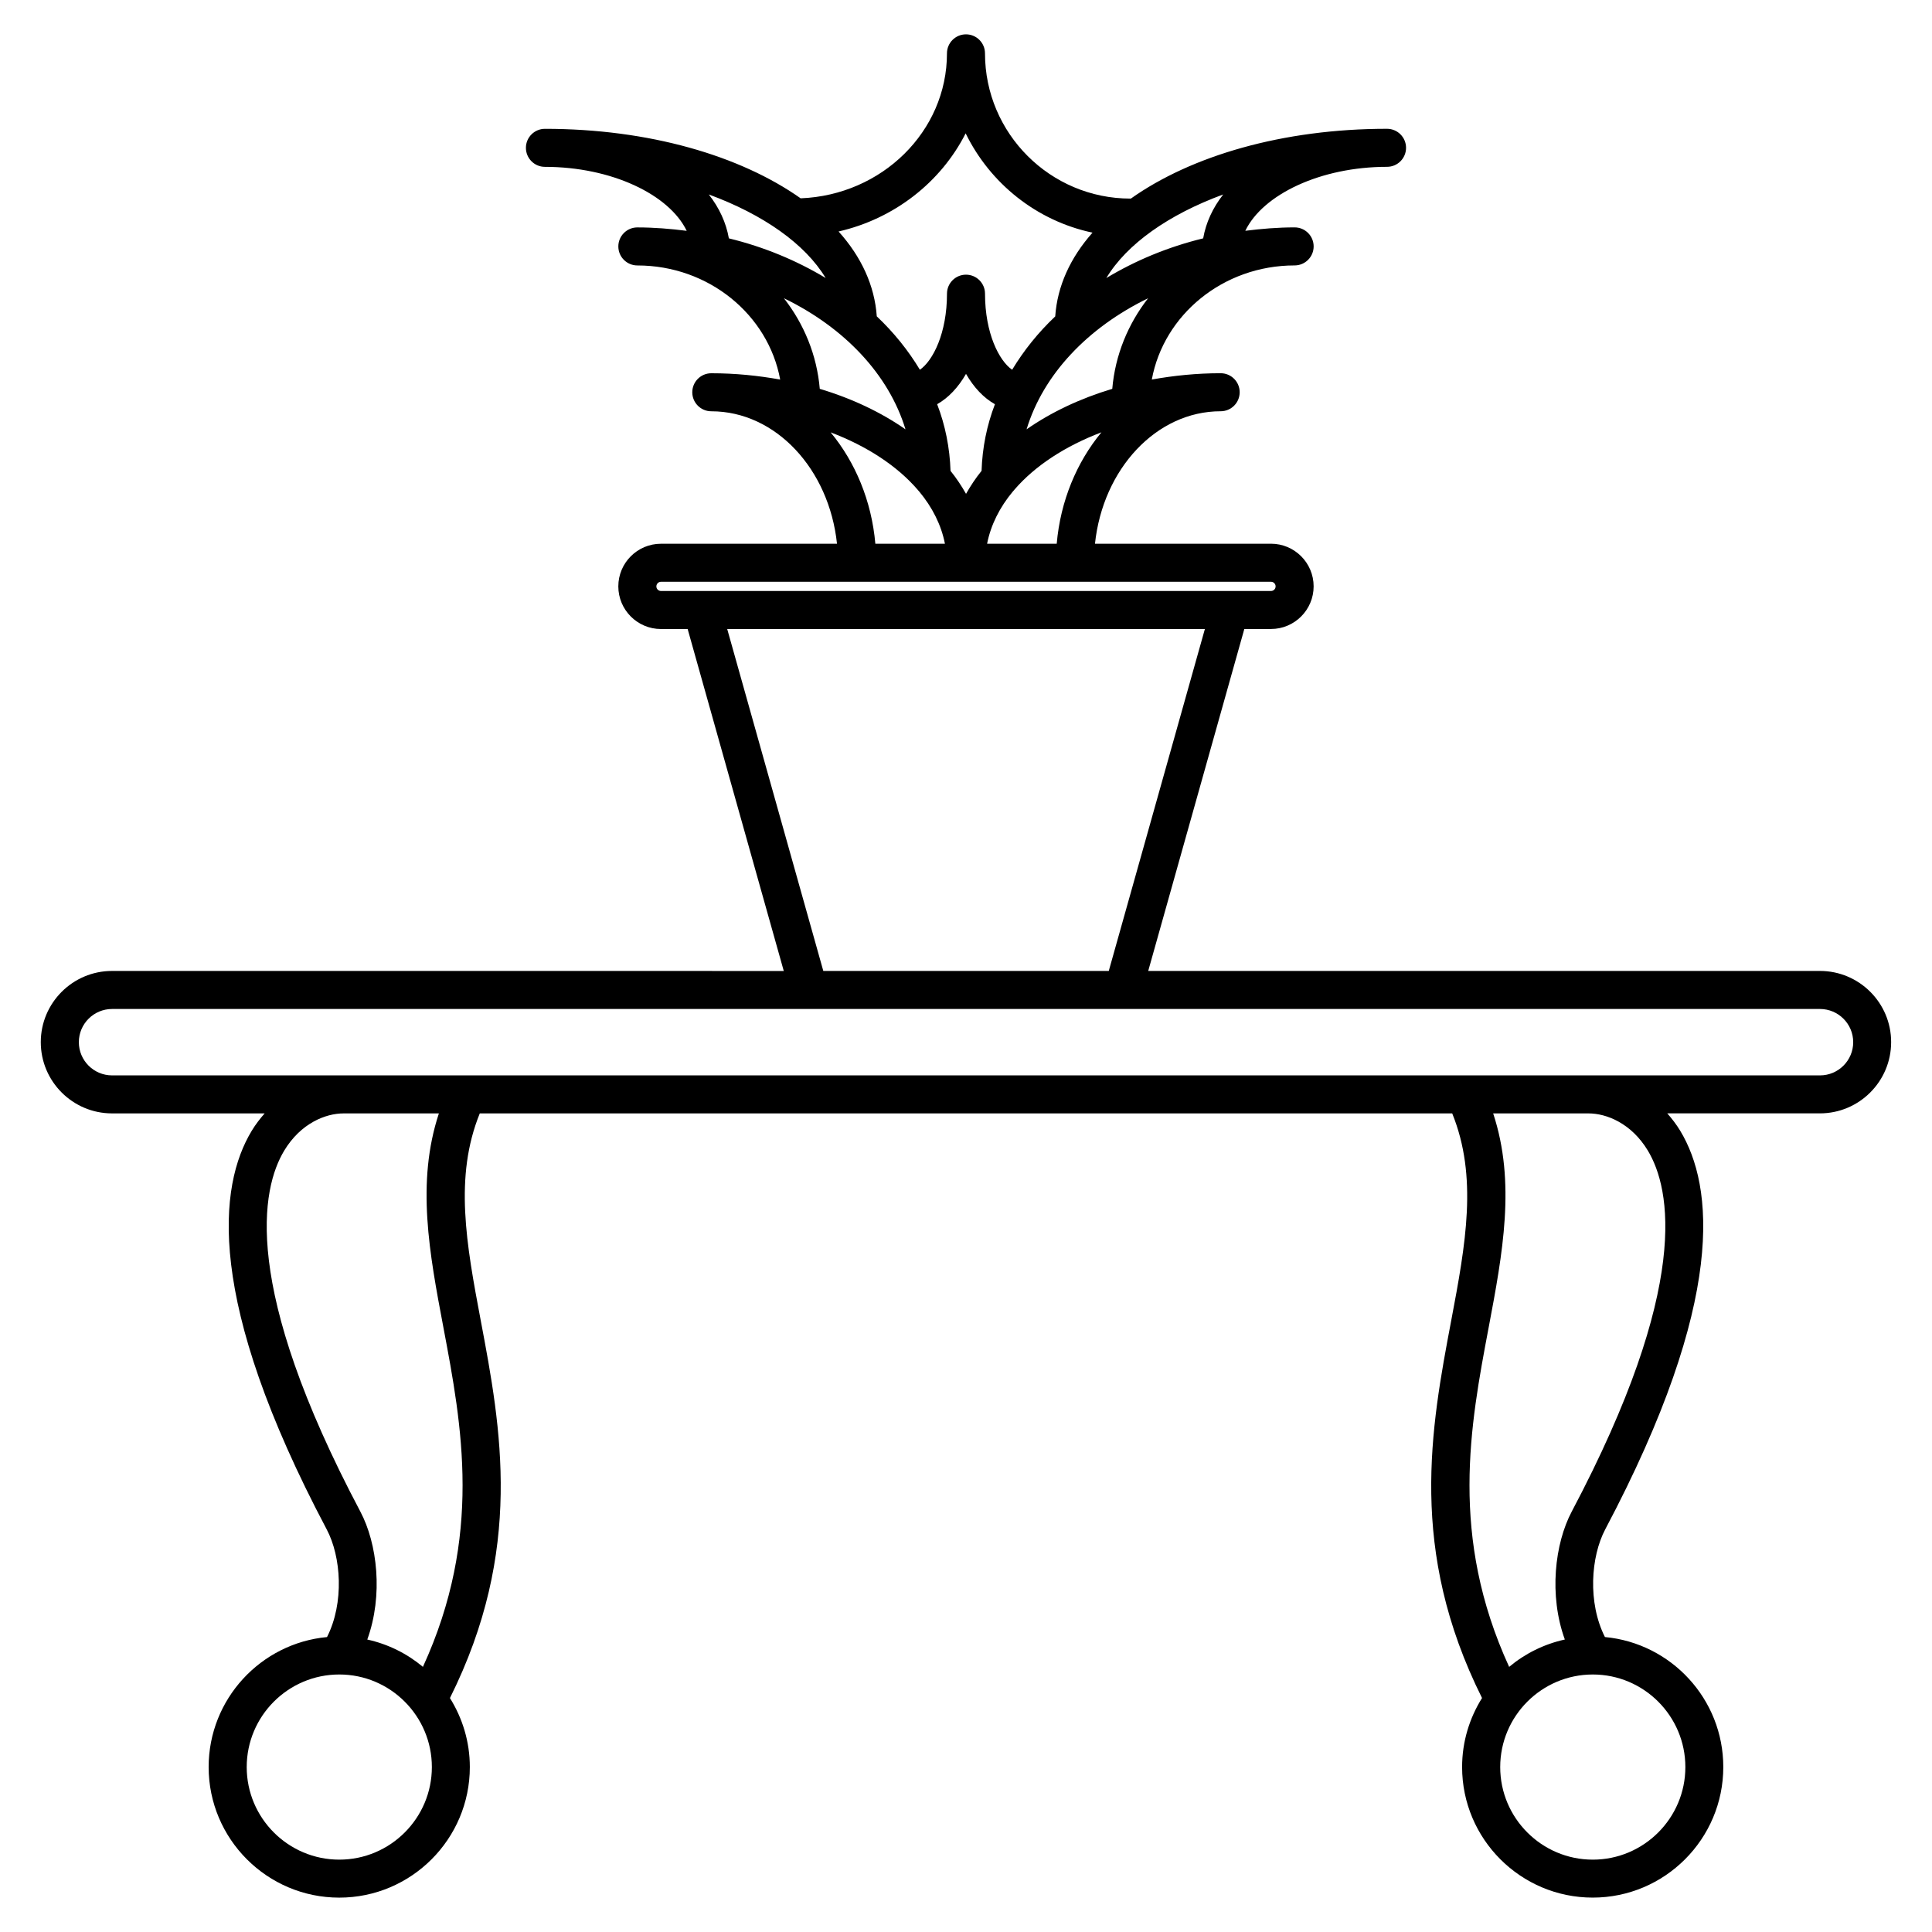
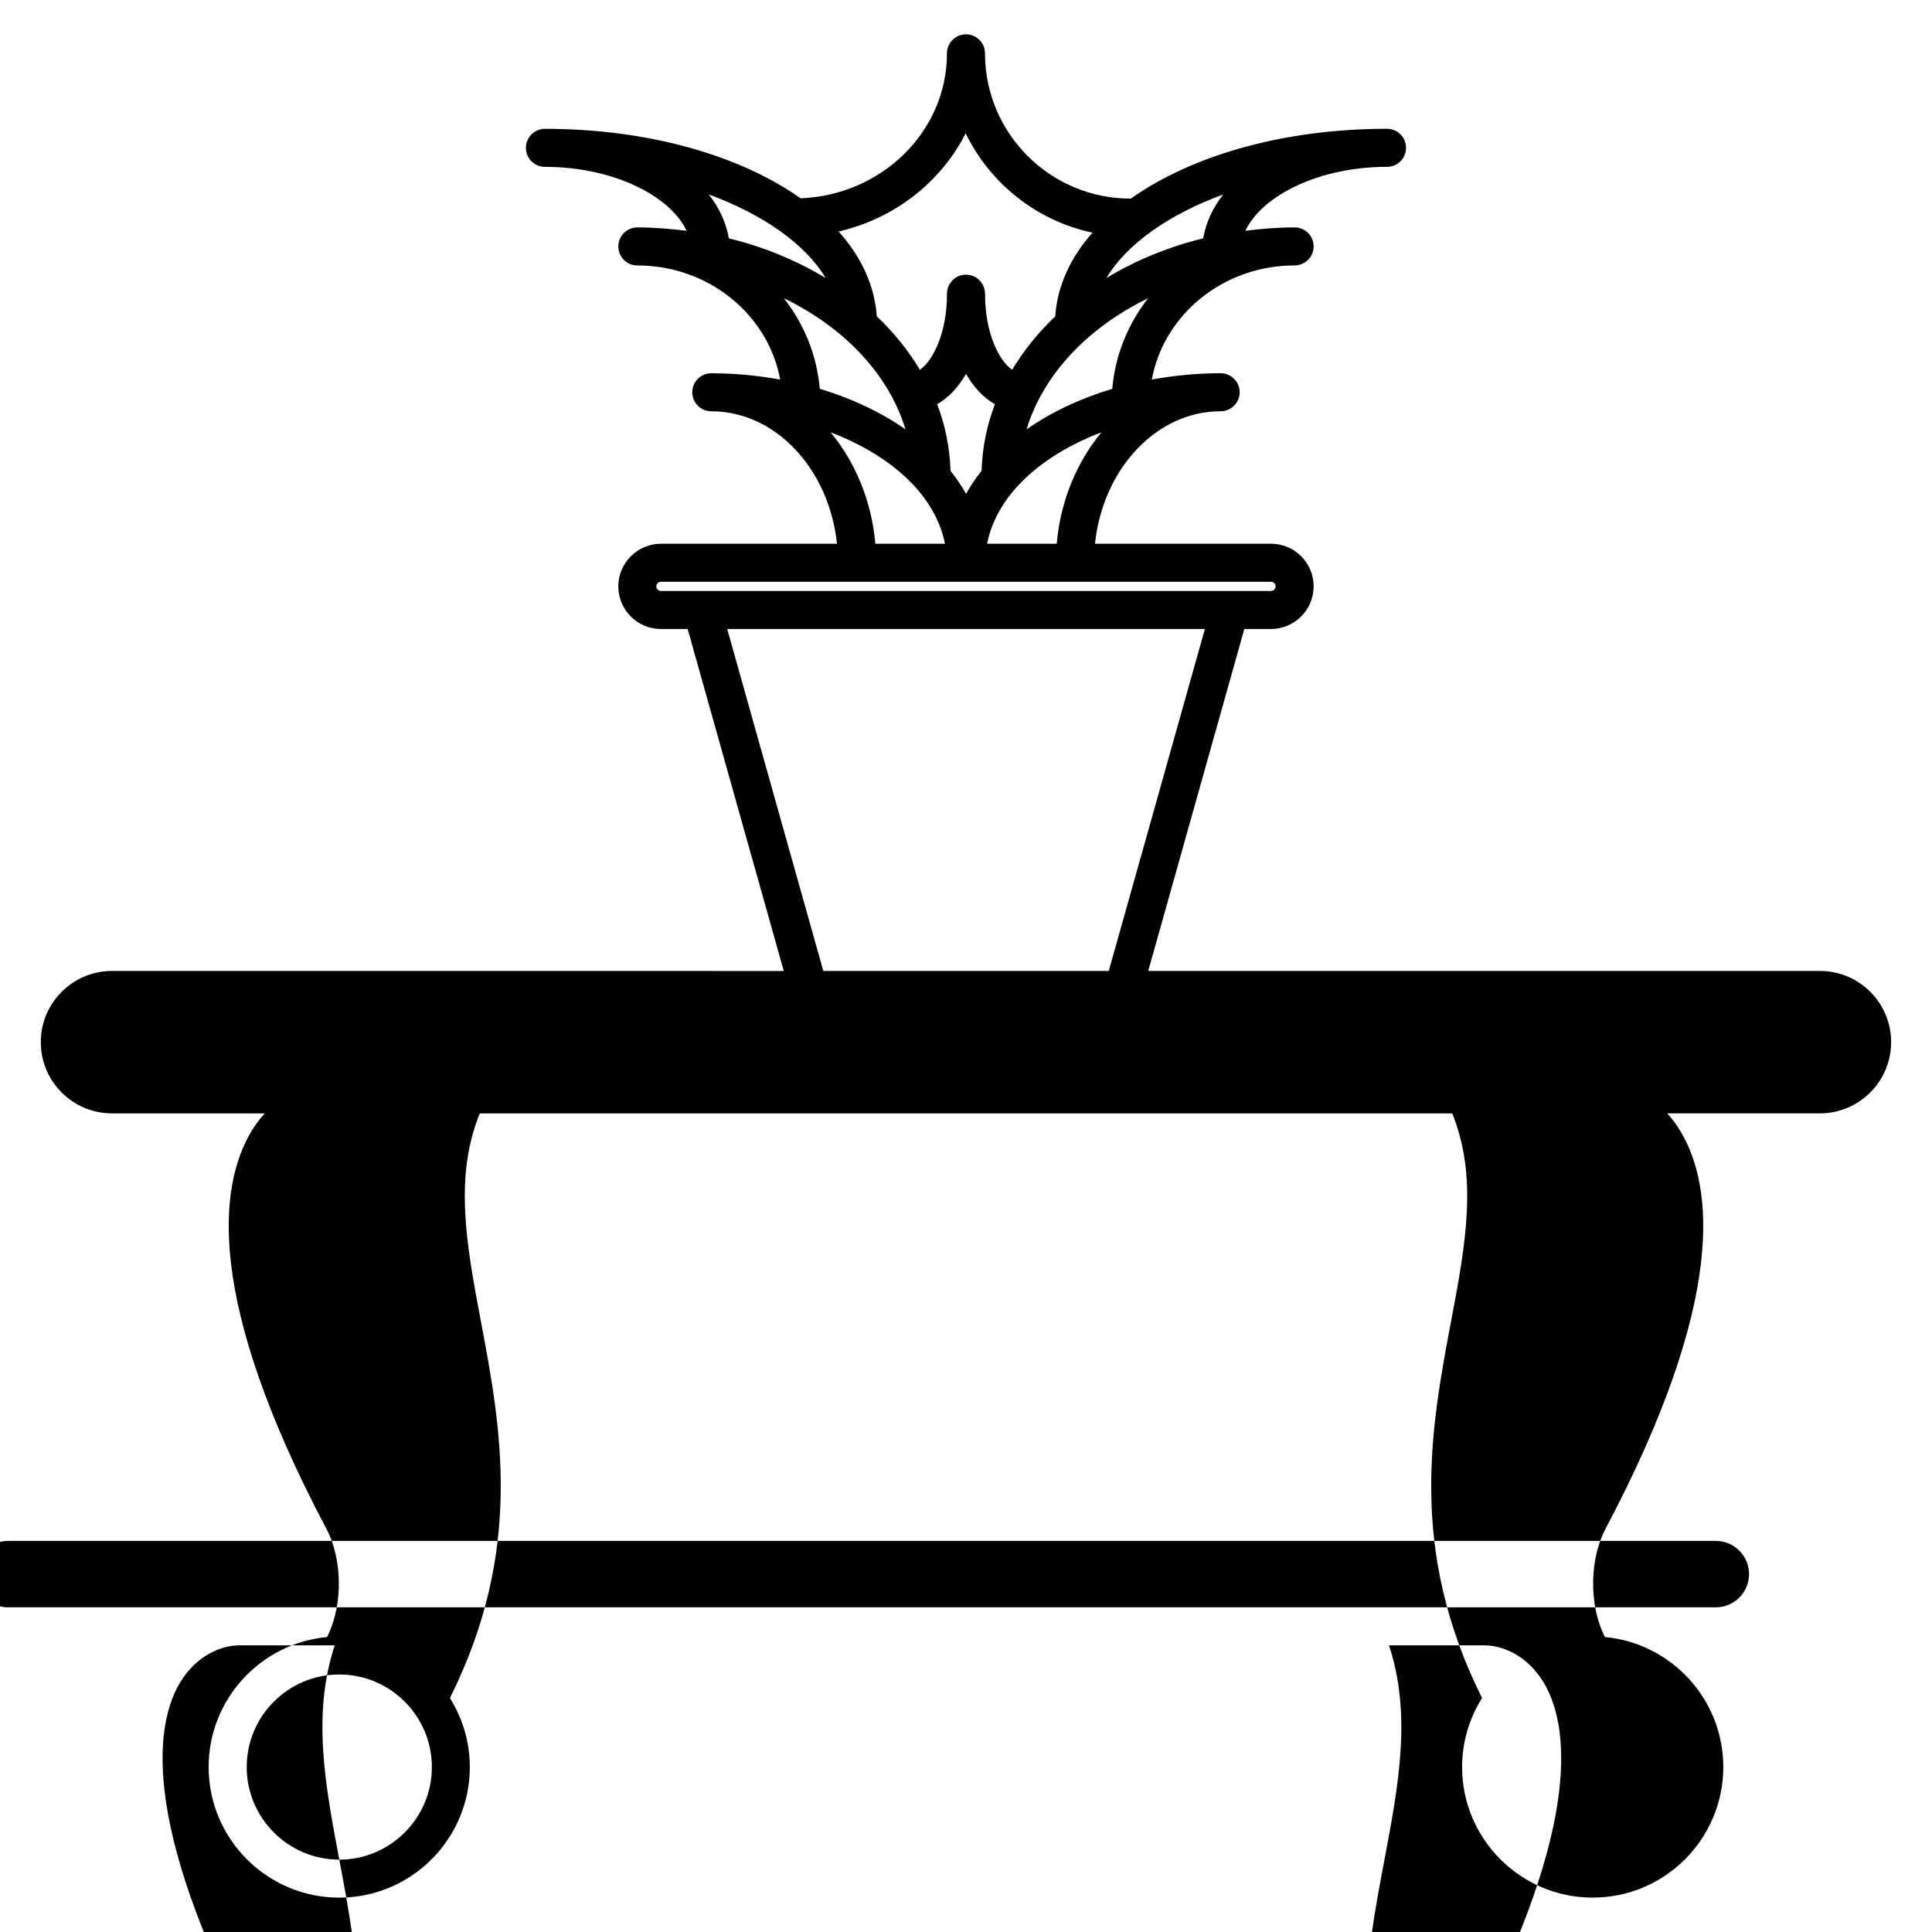
<svg xmlns="http://www.w3.org/2000/svg" fill="#000000" width="800px" height="800px" version="1.1" viewBox="144 144 512 512">
-   <path d="m626.31 401.31h-178.02l25.469-90.621h7.07c6.227 0 11.297-5.066 11.297-11.301 0-6.227-5.066-11.297-11.297-11.297h-46.648c2.086-19.758 16.211-35.105 33.309-35.105 2.785 0 5.039-2.258 5.039-5.039s-2.254-5.039-5.039-5.039c-6.312 0-12.41 0.621-18.246 1.672 3.148-17.148 18.898-30.242 37.848-30.242 2.785 0 5.039-2.258 5.039-5.039s-2.254-5.039-5.039-5.039c-4.457 0-8.801 0.363-13.074 0.902 4.656-9.645 19.957-16.953 37.562-16.953 2.785 0 5.039-2.258 5.039-5.039s-2.254-5.039-5.039-5.039c-27.613 0-51.871 7.141-67.914 18.512-0.023 0-0.047-0.016-0.07-0.016-21.262 0.008-38.562-17.266-38.562-38.488 0-2.781-2.258-5.039-5.039-5.039s-5.039 2.258-5.039 5.039c0 20.695-17.254 37.578-38.777 38.414-16.043-11.316-40.23-18.414-67.766-18.414-2.781 0-5.039 2.258-5.039 5.039s2.258 5.039 5.039 5.039c17.613 0 32.914 7.309 37.57 16.953-4.273-0.539-8.613-0.902-13.078-0.902-2.781 0-5.039 2.258-5.039 5.039s2.258 5.039 5.039 5.039c18.949 0 34.703 13.094 37.852 30.242-5.844-1.055-11.941-1.672-18.254-1.672-2.781 0-5.039 2.258-5.039 5.039s2.258 5.039 5.039 5.039c17.098 0 31.23 15.348 33.312 35.105h-46.652c-6.231 0-11.301 5.066-11.301 11.297 0 6.231 5.066 11.301 11.301 11.301h7.074l25.473 90.621-178.02-0.008c-10.41 0-18.879 8.469-18.879 18.871 0 10.41 8.469 18.879 18.879 18.879h40.449c-1.223 1.402-2.402 2.906-3.457 4.66-8.734 14.516-12.379 44.605 19.895 105.57 3.844 7.254 4.695 19.445 0.09 28.547-17.566 1.641-31.371 16.461-31.371 34.449 0 19.086 15.527 34.605 34.613 34.605s34.605-15.523 34.605-34.605c0-6.715-1.953-12.969-5.273-18.285 19.578-39.238 13.559-71.496 8.168-100.03-3.848-20.383-7.078-38.125-0.258-54.914h257.7c6.82 16.793 3.594 34.531-0.262 54.914-5.391 28.527-11.418 60.781 8.168 100.02-3.324 5.316-5.281 11.574-5.281 18.289 0 19.086 15.527 34.605 34.613 34.605 19.086 0 34.605-15.523 34.605-34.605 0-17.992-13.801-32.809-31.367-34.449-4.602-9.094-3.75-21.285 0.086-28.547 32.273-60.965 28.637-91.059 19.895-105.57-1.055-1.754-2.231-3.254-3.457-4.66h40.445c10.41 0 18.879-8.469 18.879-18.879 0.012-10.402-8.457-18.867-18.867-18.867zm-202.27-113.21h-18.449c0.973-4.957 3.316-9.648 6.848-13.875 0.16-0.152 0.289-0.324 0.43-0.5 5.422-6.281 13.41-11.508 23.023-15.156-6.516 7.871-10.859 18.137-11.852 29.531zm-24.035-45.016c2.066 3.594 4.672 6.359 7.664 8.039-2.156 5.602-3.34 11.531-3.543 17.652-1.578 1.953-2.926 3.996-4.117 6.098-1.188-2.102-2.539-4.137-4.106-6.086-0.207-6.125-1.387-12.062-3.547-17.668 2.981-1.684 5.586-4.449 7.648-8.035zm38.758 3.961c-8.539 2.562-16.238 6.223-22.707 10.73 4.422-14.574 16.219-26.965 32.203-34.734-5.312 6.816-8.73 15.039-9.496 24.004zm24.09-39.879c-9.375 2.289-18.008 5.906-25.66 10.516 5.426-9.035 16.547-16.844 30.973-22.148-2.758 3.523-4.582 7.449-5.312 11.633zm-62.945-27.824c6.484 13.266 18.793 23.18 33.621 26.312-5.879 6.629-9.332 14.156-9.883 22.199-4.527 4.277-8.344 9.039-11.418 14.137-3.473-2.398-7.188-9.691-7.188-20.16 0-2.781-2.258-5.039-5.039-5.039s-5.039 2.258-5.039 5.039c0 10.465-3.715 17.758-7.18 20.156-3.074-5.109-6.891-9.863-11.426-14.152-0.57-8.16-4.098-15.789-10.125-22.488 14.84-3.402 27.133-13.102 33.676-26.004zm-68.07 16.191c14.426 5.305 25.539 13.109 30.965 22.137-7.648-4.606-16.273-8.223-25.645-10.504-0.734-4.18-2.559-8.109-5.32-11.633zm19.91 27.504c15.996 7.769 27.789 20.164 32.215 34.742-6.473-4.516-14.172-8.176-22.715-10.734-0.766-8.965-4.188-17.191-9.5-24.008zm12.375 35.539c9.633 3.656 17.633 8.898 23.055 15.195 0.133 0.152 0.238 0.309 0.383 0.441 3.535 4.231 5.883 8.922 6.856 13.891h-18.441c-0.996-11.398-5.336-21.656-11.852-29.527zm-46.176 40.82c0-0.672 0.551-1.219 1.223-1.219h161.66c0.676 0 1.219 0.543 1.219 1.219s-0.543 1.223-1.219 1.223h-161.66c-0.676 0-1.227-0.551-1.227-1.223zm18.77 11.297h126.59l-25.473 90.621h-75.648zm-102.8 326.13c-13.527 0-24.535-11.008-24.535-24.531 0-13.531 11.008-24.535 24.535-24.535s24.531 11.008 24.531 24.535c0 13.523-11.004 24.531-24.531 24.531zm27.602-140.97c4.914 26 10.418 55.277-5.438 89.879-4.191-3.5-9.227-6.027-14.746-7.238 4.258-11.73 2.66-25.418-1.844-33.918-31.656-59.797-26.223-85.598-20.168-95.652 4.379-7.269 10.988-9.859 15.715-9.859h25.27c-6.047 18.324-2.519 37.07 1.211 56.789zm329.12 116.44c0 13.527-11.008 24.531-24.531 24.531-13.531 0-24.535-11.008-24.535-24.531 0-13.531 11.008-24.535 24.535-24.535 13.523 0 24.531 11.004 24.531 24.535zm-9.941-163.37c6.051 10.055 11.48 35.855-20.172 95.66-4.5 8.504-6.086 22.184-1.828 33.906-5.527 1.219-10.566 3.738-14.758 7.25-15.859-34.605-10.352-63.887-5.438-89.891 3.723-19.715 7.25-38.465 1.203-56.785h25.27c4.734 0 11.348 2.59 15.723 9.859zm45.625-19.934h-94.266-0.02-358.34c-4.852 0-8.801-3.949-8.801-8.801s3.949-8.797 8.801-8.797h452.62c4.852 0 8.801 3.945 8.801 8.797s-3.949 8.801-8.801 8.801z" />
+   <path d="m626.31 401.31h-178.02l25.469-90.621h7.07c6.227 0 11.297-5.066 11.297-11.301 0-6.227-5.066-11.297-11.297-11.297h-46.648c2.086-19.758 16.211-35.105 33.309-35.105 2.785 0 5.039-2.258 5.039-5.039s-2.254-5.039-5.039-5.039c-6.312 0-12.41 0.621-18.246 1.672 3.148-17.148 18.898-30.242 37.848-30.242 2.785 0 5.039-2.258 5.039-5.039s-2.254-5.039-5.039-5.039c-4.457 0-8.801 0.363-13.074 0.902 4.656-9.645 19.957-16.953 37.562-16.953 2.785 0 5.039-2.258 5.039-5.039s-2.254-5.039-5.039-5.039c-27.613 0-51.871 7.141-67.914 18.512-0.023 0-0.047-0.016-0.07-0.016-21.262 0.008-38.562-17.266-38.562-38.488 0-2.781-2.258-5.039-5.039-5.039s-5.039 2.258-5.039 5.039c0 20.695-17.254 37.578-38.777 38.414-16.043-11.316-40.23-18.414-67.766-18.414-2.781 0-5.039 2.258-5.039 5.039s2.258 5.039 5.039 5.039c17.613 0 32.914 7.309 37.57 16.953-4.273-0.539-8.613-0.902-13.078-0.902-2.781 0-5.039 2.258-5.039 5.039s2.258 5.039 5.039 5.039c18.949 0 34.703 13.094 37.852 30.242-5.844-1.055-11.941-1.672-18.254-1.672-2.781 0-5.039 2.258-5.039 5.039s2.258 5.039 5.039 5.039c17.098 0 31.23 15.348 33.312 35.105h-46.652c-6.231 0-11.301 5.066-11.301 11.297 0 6.231 5.066 11.301 11.301 11.301h7.074l25.473 90.621-178.02-0.008c-10.41 0-18.879 8.469-18.879 18.871 0 10.41 8.469 18.879 18.879 18.879h40.449c-1.223 1.402-2.402 2.906-3.457 4.66-8.734 14.516-12.379 44.605 19.895 105.57 3.844 7.254 4.695 19.445 0.09 28.547-17.566 1.641-31.371 16.461-31.371 34.449 0 19.086 15.527 34.605 34.613 34.605s34.605-15.523 34.605-34.605c0-6.715-1.953-12.969-5.273-18.285 19.578-39.238 13.559-71.496 8.168-100.03-3.848-20.383-7.078-38.125-0.258-54.914h257.7c6.82 16.793 3.594 34.531-0.262 54.914-5.391 28.527-11.418 60.781 8.168 100.02-3.324 5.316-5.281 11.574-5.281 18.289 0 19.086 15.527 34.605 34.613 34.605 19.086 0 34.605-15.523 34.605-34.605 0-17.992-13.801-32.809-31.367-34.449-4.602-9.094-3.75-21.285 0.086-28.547 32.273-60.965 28.637-91.059 19.895-105.57-1.055-1.754-2.231-3.254-3.457-4.66h40.445c10.41 0 18.879-8.469 18.879-18.879 0.012-10.402-8.457-18.867-18.867-18.867zm-202.27-113.21h-18.449c0.973-4.957 3.316-9.648 6.848-13.875 0.16-0.152 0.289-0.324 0.43-0.5 5.422-6.281 13.41-11.508 23.023-15.156-6.516 7.871-10.859 18.137-11.852 29.531zm-24.035-45.016c2.066 3.594 4.672 6.359 7.664 8.039-2.156 5.602-3.34 11.531-3.543 17.652-1.578 1.953-2.926 3.996-4.117 6.098-1.188-2.102-2.539-4.137-4.106-6.086-0.207-6.125-1.387-12.062-3.547-17.668 2.981-1.684 5.586-4.449 7.648-8.035zm38.758 3.961c-8.539 2.562-16.238 6.223-22.707 10.73 4.422-14.574 16.219-26.965 32.203-34.734-5.312 6.816-8.73 15.039-9.496 24.004zm24.09-39.879c-9.375 2.289-18.008 5.906-25.66 10.516 5.426-9.035 16.547-16.844 30.973-22.148-2.758 3.523-4.582 7.449-5.312 11.633zm-62.945-27.824c6.484 13.266 18.793 23.18 33.621 26.312-5.879 6.629-9.332 14.156-9.883 22.199-4.527 4.277-8.344 9.039-11.418 14.137-3.473-2.398-7.188-9.691-7.188-20.16 0-2.781-2.258-5.039-5.039-5.039s-5.039 2.258-5.039 5.039c0 10.465-3.715 17.758-7.18 20.156-3.074-5.109-6.891-9.863-11.426-14.152-0.57-8.16-4.098-15.789-10.125-22.488 14.84-3.402 27.133-13.102 33.676-26.004zm-68.07 16.191c14.426 5.305 25.539 13.109 30.965 22.137-7.648-4.606-16.273-8.223-25.645-10.504-0.734-4.18-2.559-8.109-5.32-11.633zm19.91 27.504c15.996 7.769 27.789 20.164 32.215 34.742-6.473-4.516-14.172-8.176-22.715-10.734-0.766-8.965-4.188-17.191-9.5-24.008zm12.375 35.539c9.633 3.656 17.633 8.898 23.055 15.195 0.133 0.152 0.238 0.309 0.383 0.441 3.535 4.231 5.883 8.922 6.856 13.891h-18.441c-0.996-11.398-5.336-21.656-11.852-29.527zm-46.176 40.82c0-0.672 0.551-1.219 1.223-1.219h161.66c0.676 0 1.219 0.543 1.219 1.219s-0.543 1.223-1.219 1.223h-161.66c-0.676 0-1.227-0.551-1.227-1.223zm18.77 11.297h126.59l-25.473 90.621h-75.648zm-102.8 326.13c-13.527 0-24.535-11.008-24.535-24.531 0-13.531 11.008-24.535 24.535-24.535s24.531 11.008 24.531 24.535c0 13.523-11.004 24.531-24.531 24.531zc4.914 26 10.418 55.277-5.438 89.879-4.191-3.5-9.227-6.027-14.746-7.238 4.258-11.73 2.66-25.418-1.844-33.918-31.656-59.797-26.223-85.598-20.168-95.652 4.379-7.269 10.988-9.859 15.715-9.859h25.27c-6.047 18.324-2.519 37.07 1.211 56.789zm329.12 116.44c0 13.527-11.008 24.531-24.531 24.531-13.531 0-24.535-11.008-24.535-24.531 0-13.531 11.008-24.535 24.535-24.535 13.523 0 24.531 11.004 24.531 24.535zm-9.941-163.37c6.051 10.055 11.48 35.855-20.172 95.66-4.5 8.504-6.086 22.184-1.828 33.906-5.527 1.219-10.566 3.738-14.758 7.25-15.859-34.605-10.352-63.887-5.438-89.891 3.723-19.715 7.25-38.465 1.203-56.785h25.27c4.734 0 11.348 2.59 15.723 9.859zm45.625-19.934h-94.266-0.02-358.34c-4.852 0-8.801-3.949-8.801-8.801s3.949-8.797 8.801-8.797h452.62c4.852 0 8.801 3.945 8.801 8.797s-3.949 8.801-8.801 8.801z" />
</svg>